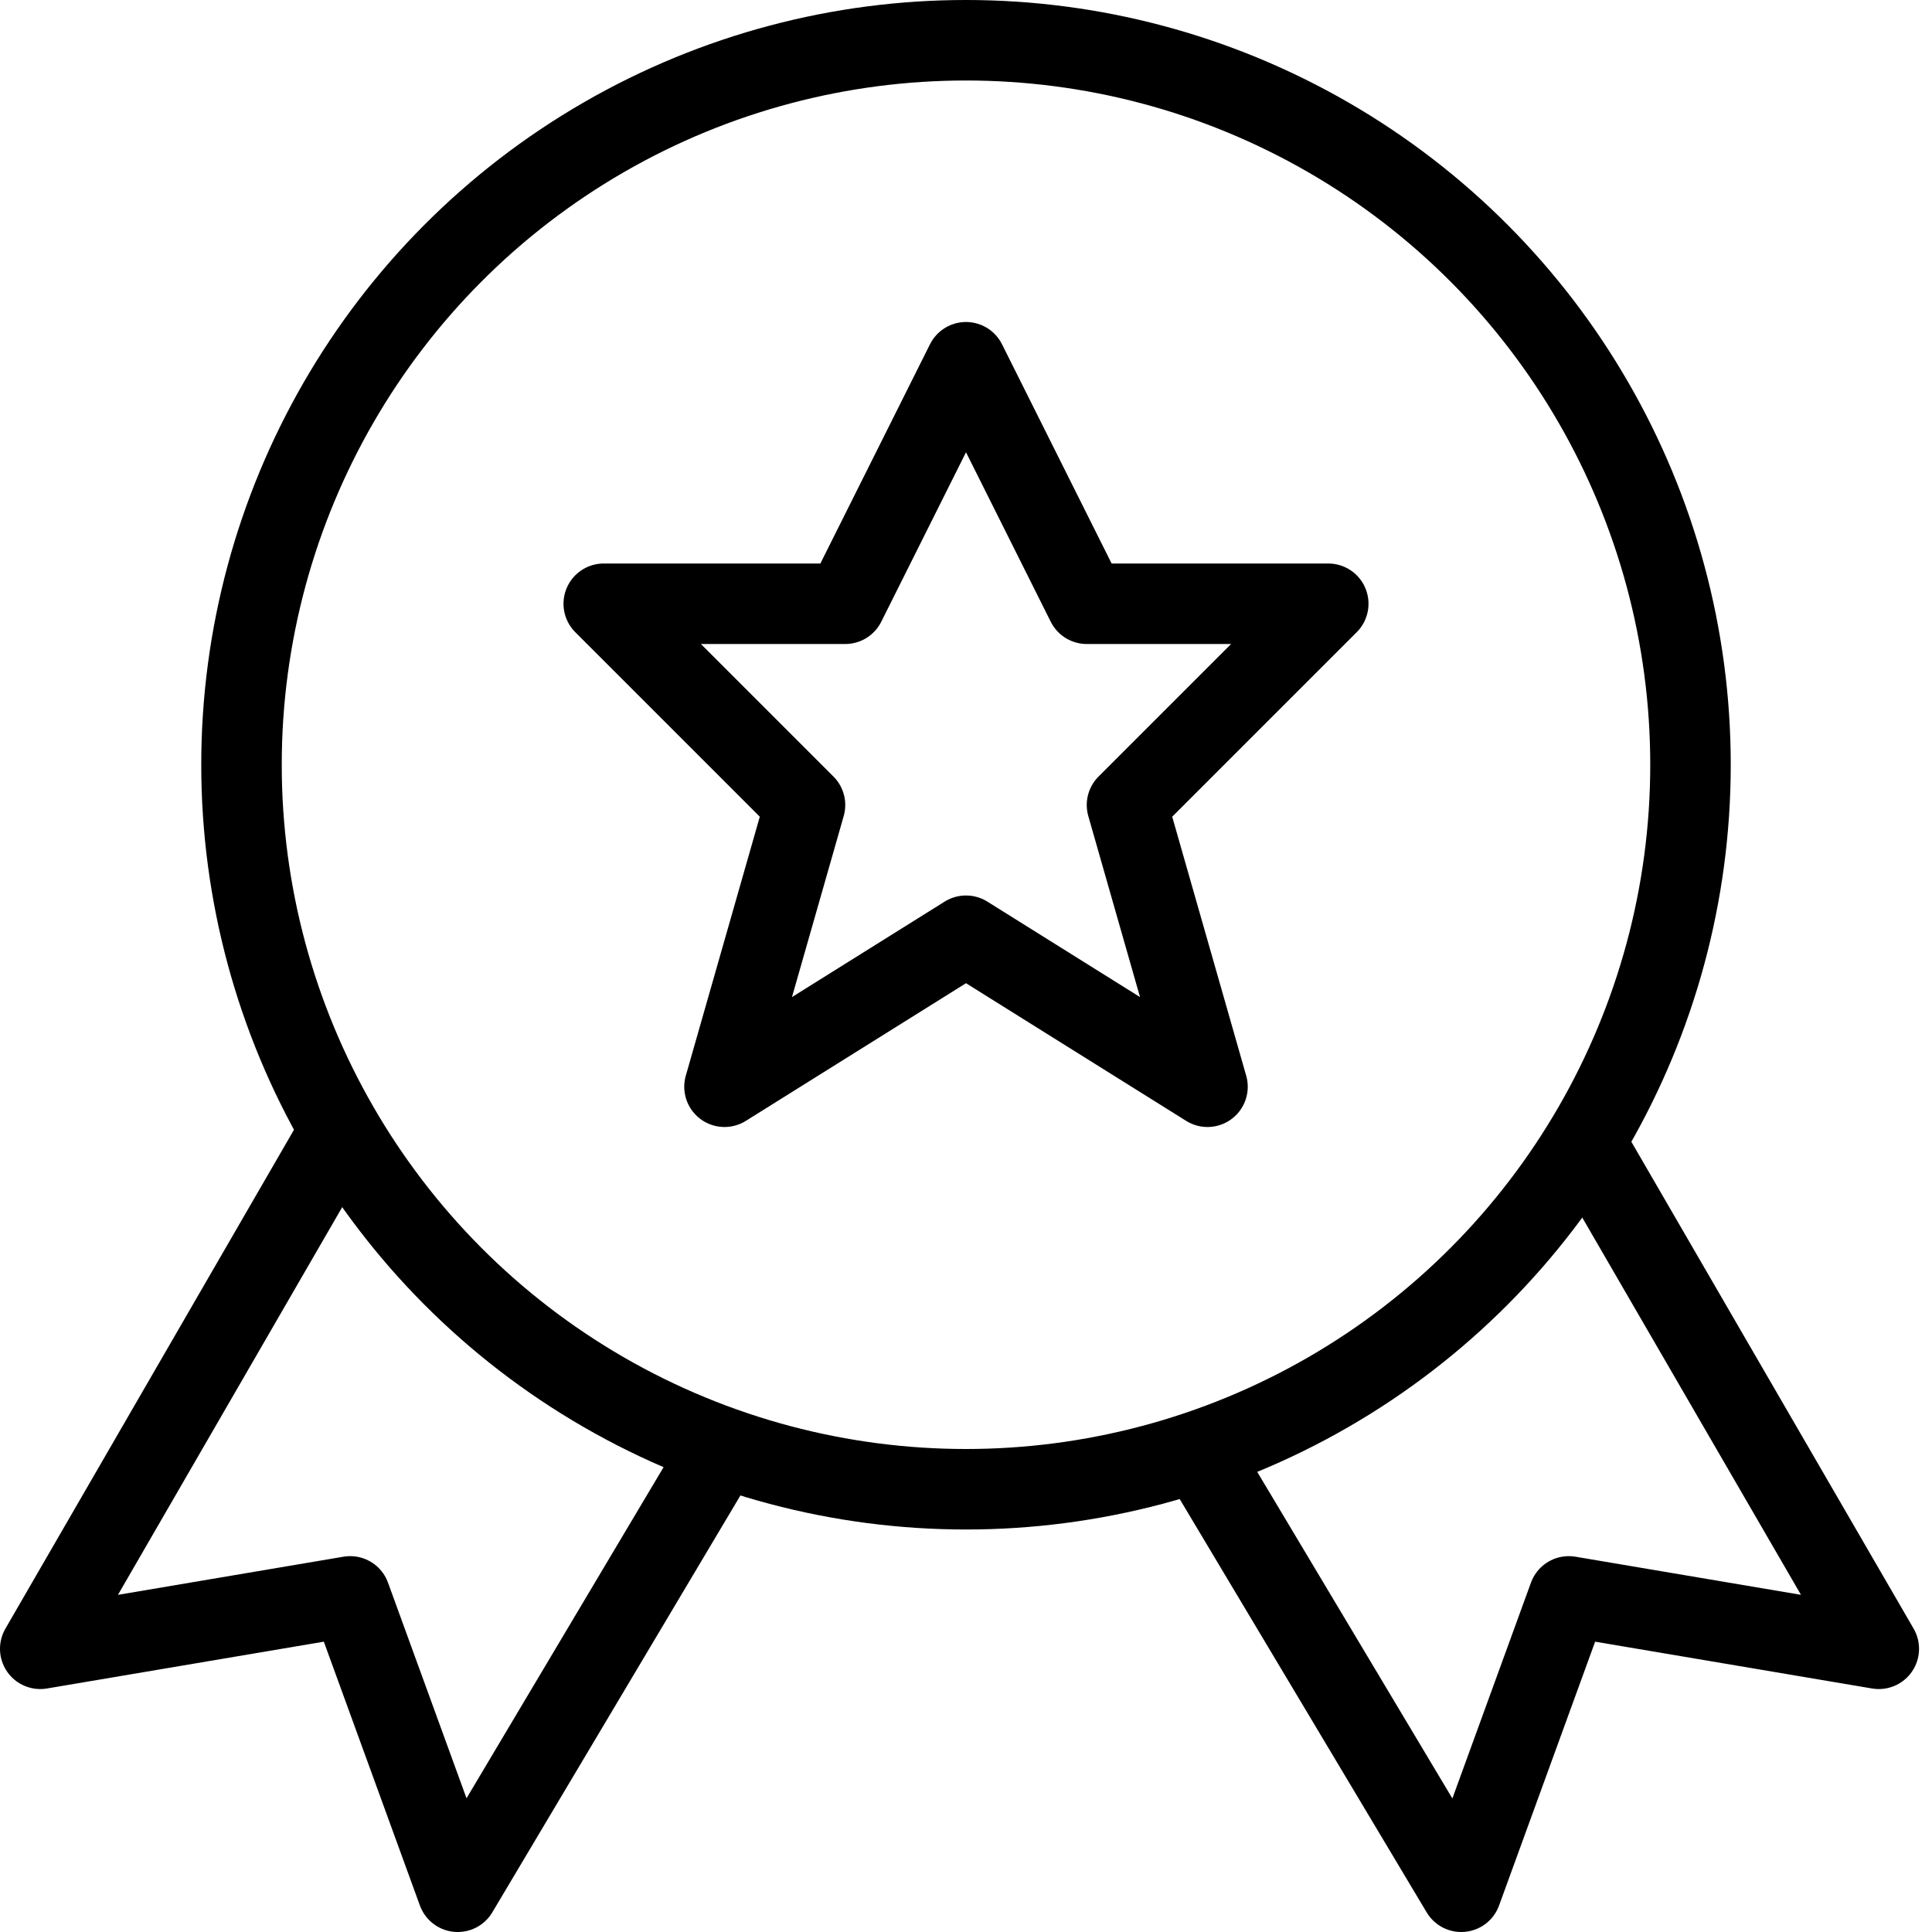
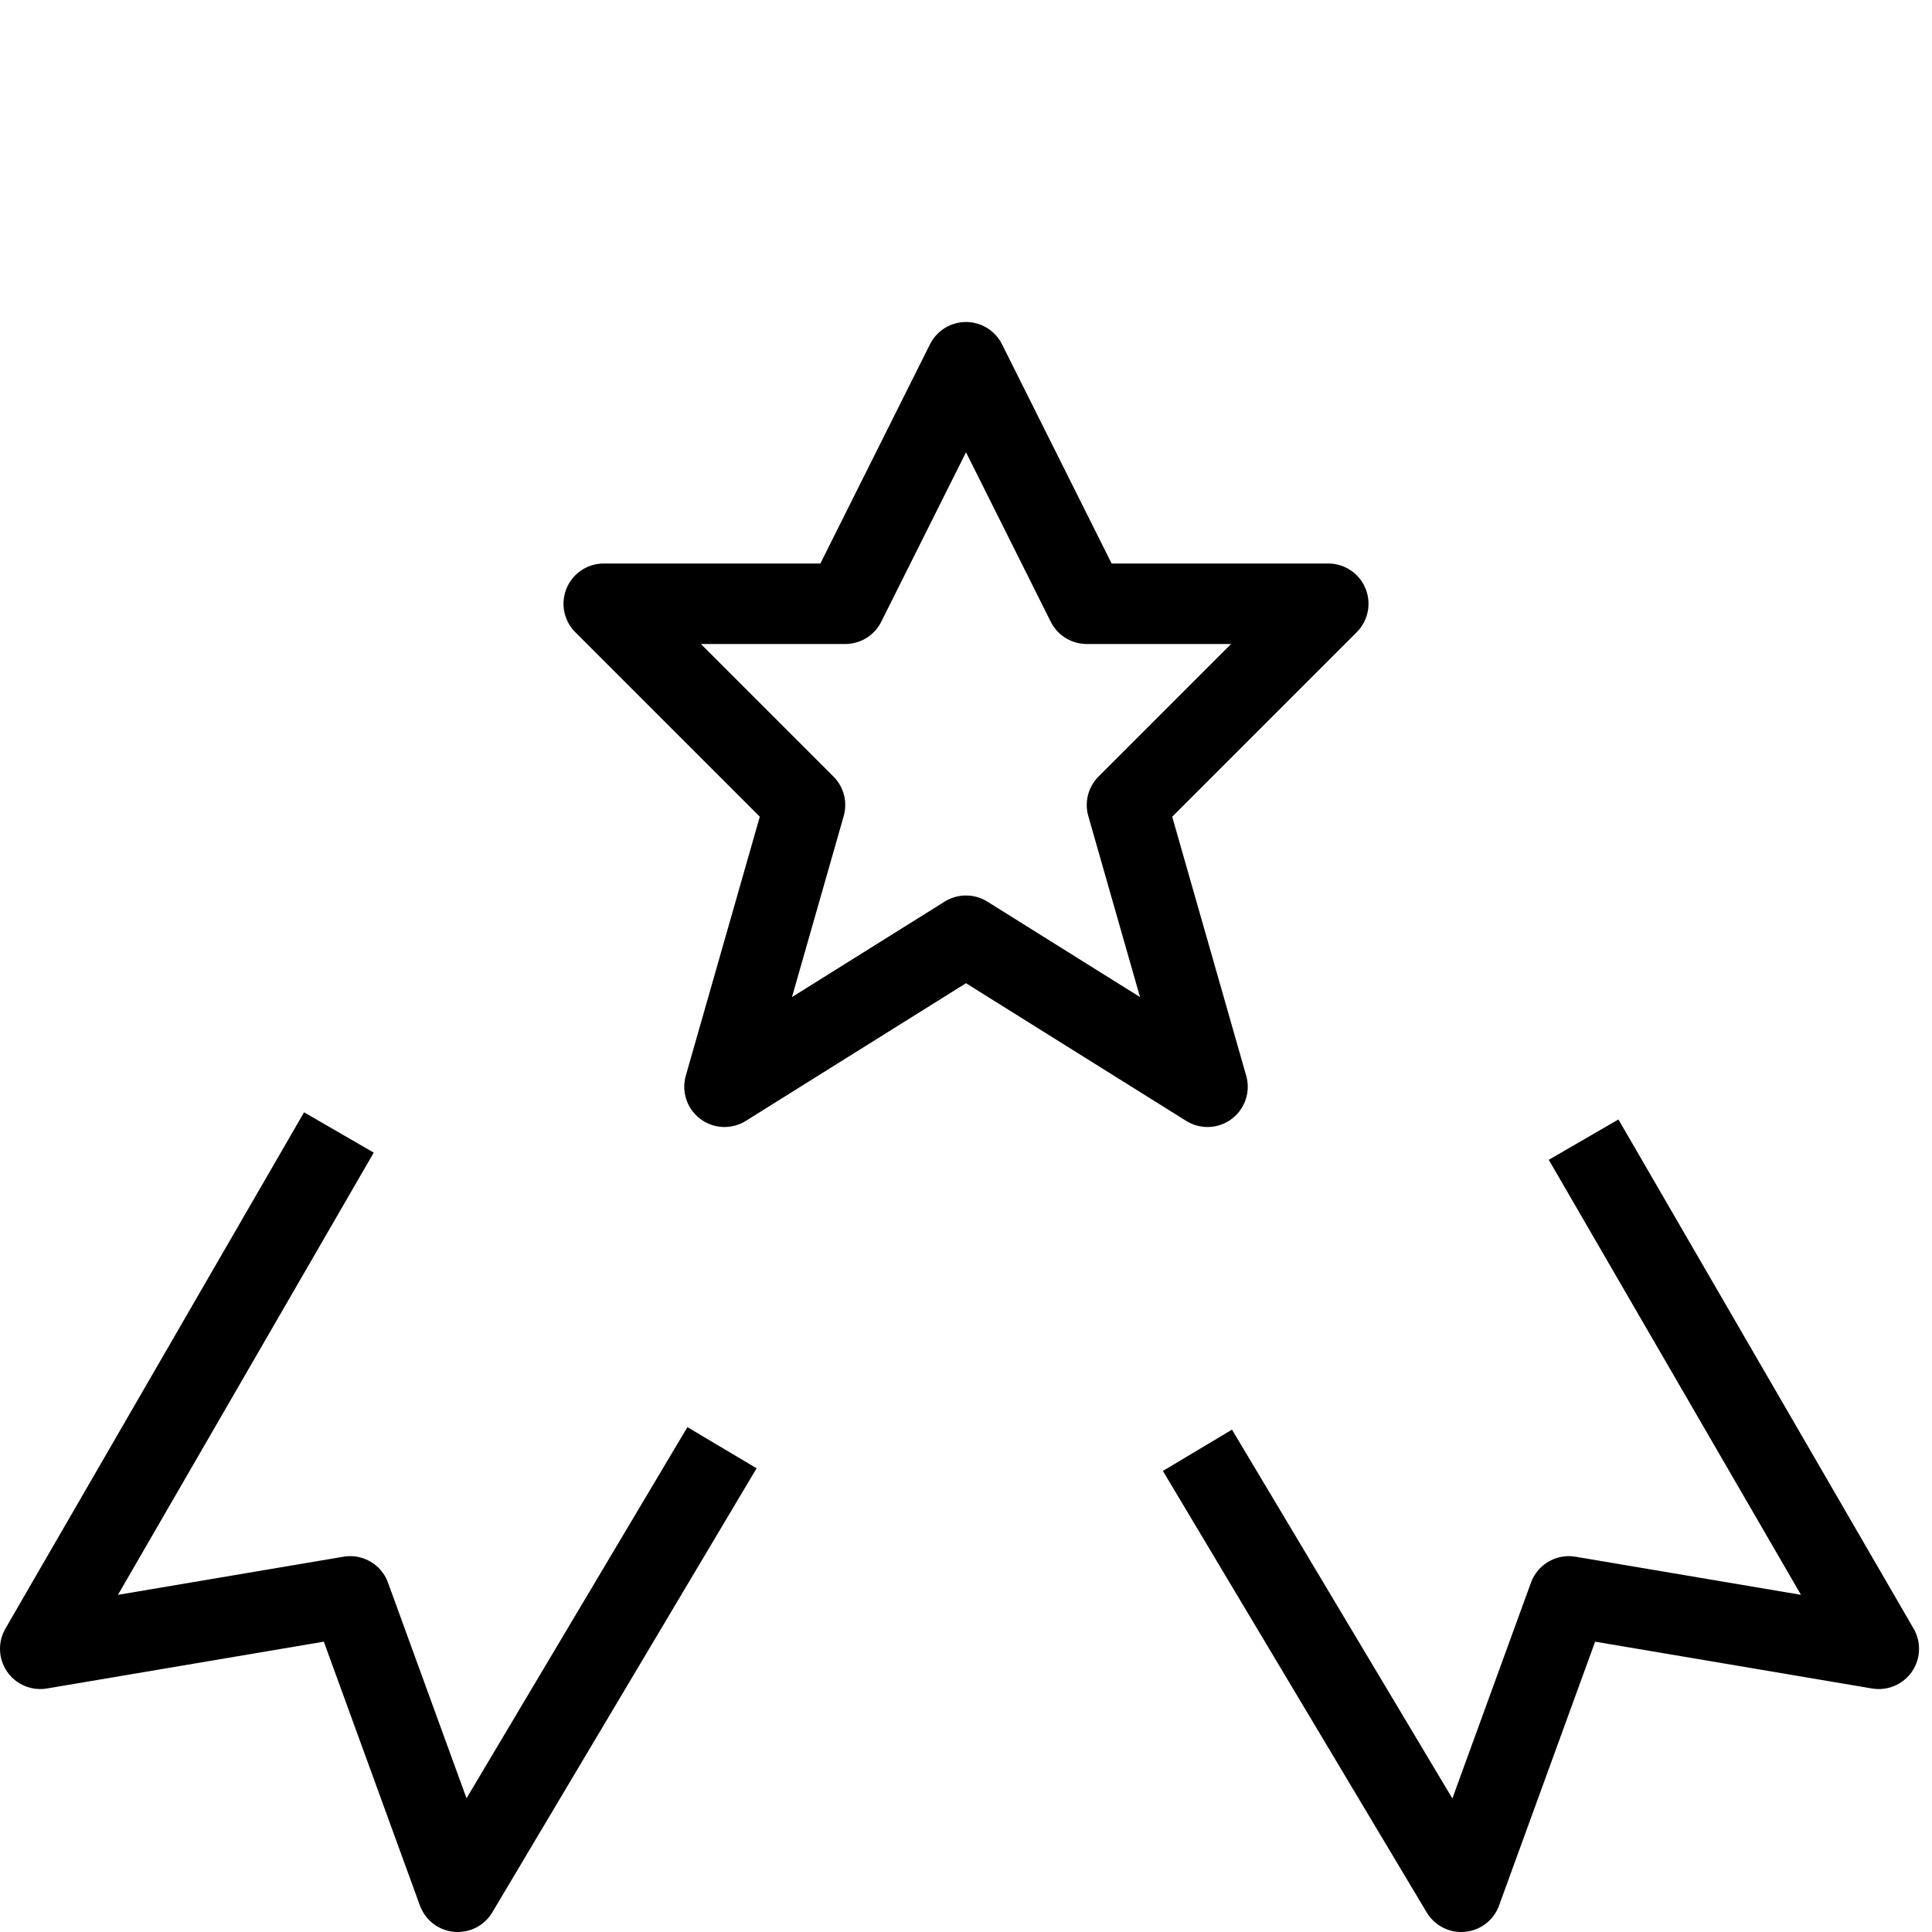
<svg xmlns="http://www.w3.org/2000/svg" version="1.1" x="0px" y="0px" width="24px" height="24px" viewBox="0 0 24 24" enable-background="new 0 0 24 24" xml:space="preserve">
  <g id="Outline_Icons_1_">
    <g id="Outline_Icons">
      <g>
        <polyline fill="none" stroke="#000000" stroke-linejoin="round" stroke-miterlimit="10" points="4.21,14.068 0.5,20.482      4.35,19.831 5.686,23.5 8.969,17.984    " />
        <polyline fill="none" stroke="#000000" stroke-linejoin="round" stroke-miterlimit="10" points="19.672,14.157 23.339,20.482      19.488,19.831 18.152,23.5 14.875,18.016    " />
-         <circle fill="none" stroke="#000000" stroke-linejoin="round" stroke-miterlimit="10" cx="12" cy="9.5" r="9" />
        <polygon fill="none" stroke="#000000" stroke-linejoin="round" stroke-miterlimit="10" points="12,4.5 13.5,7.5 16.5,7.5 14,10      15,13.5 12,11.624 9,13.5 10,10 7.5,7.5 10.5,7.5    " />
      </g>
    </g>
    <g id="New_icons_1_">
	</g>
  </g>
  <g id="Invisible_Shape">
    <rect fill="none" width="24" height="24" />
  </g>
</svg>